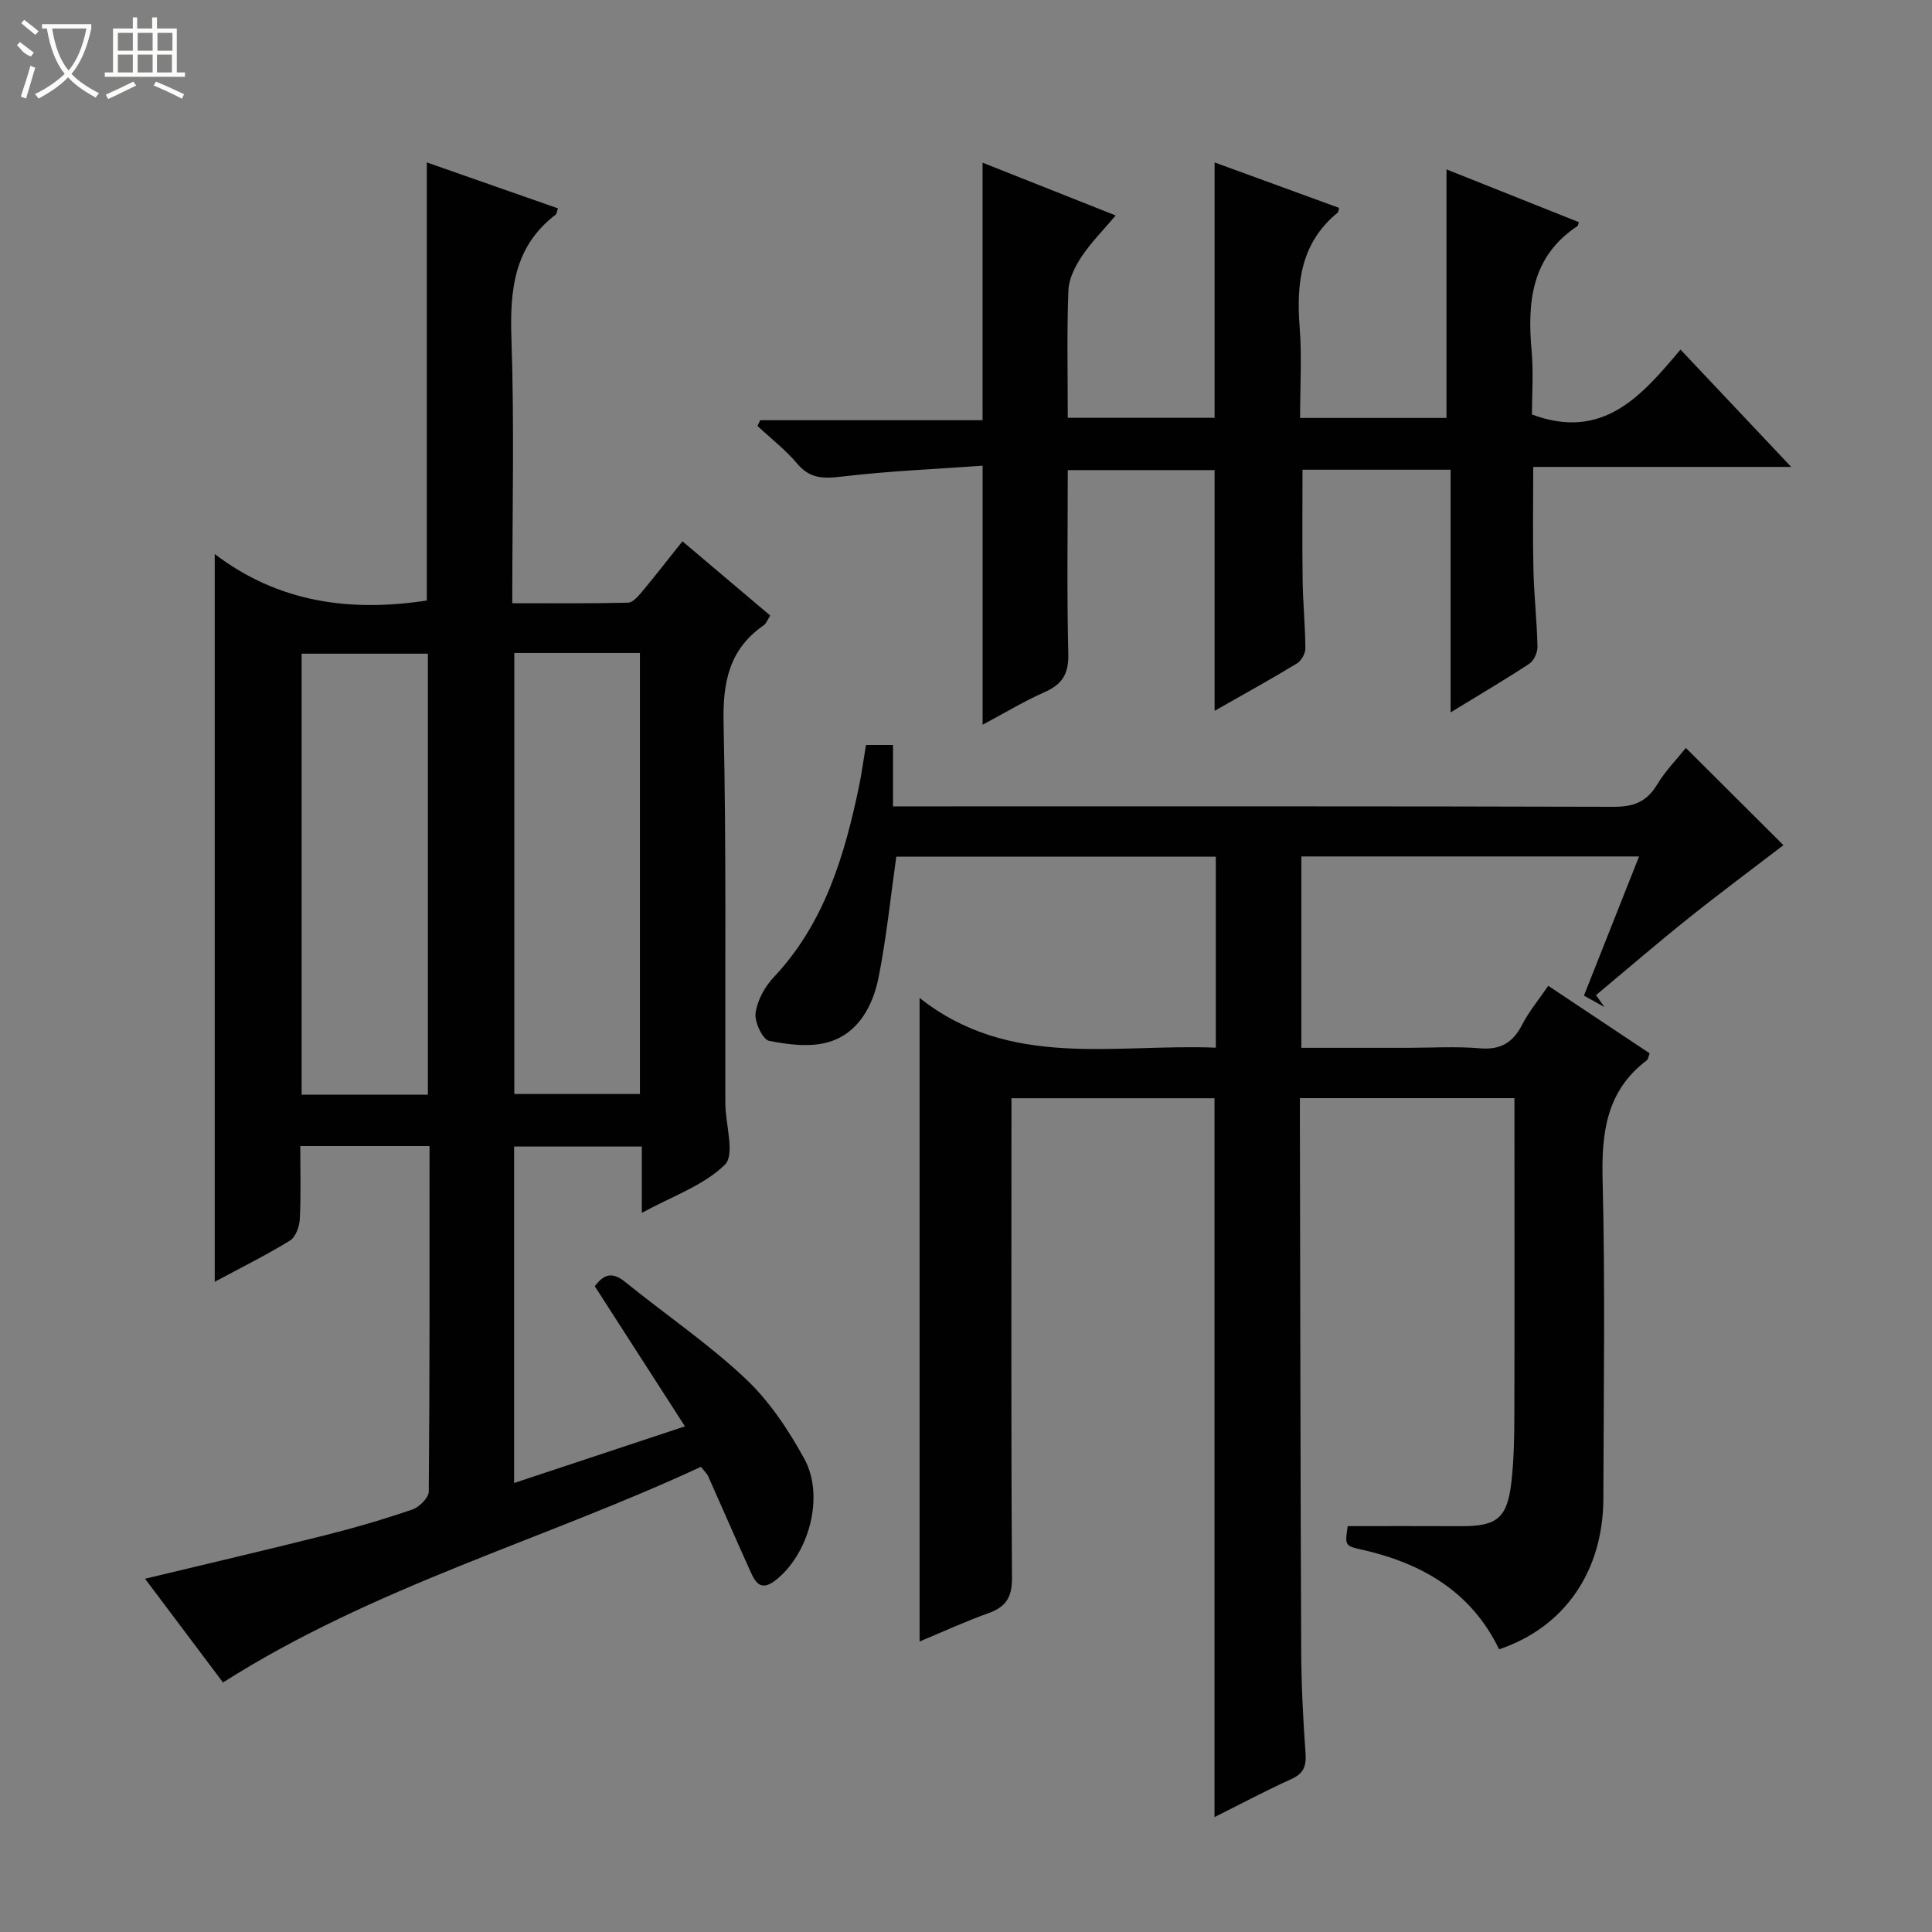
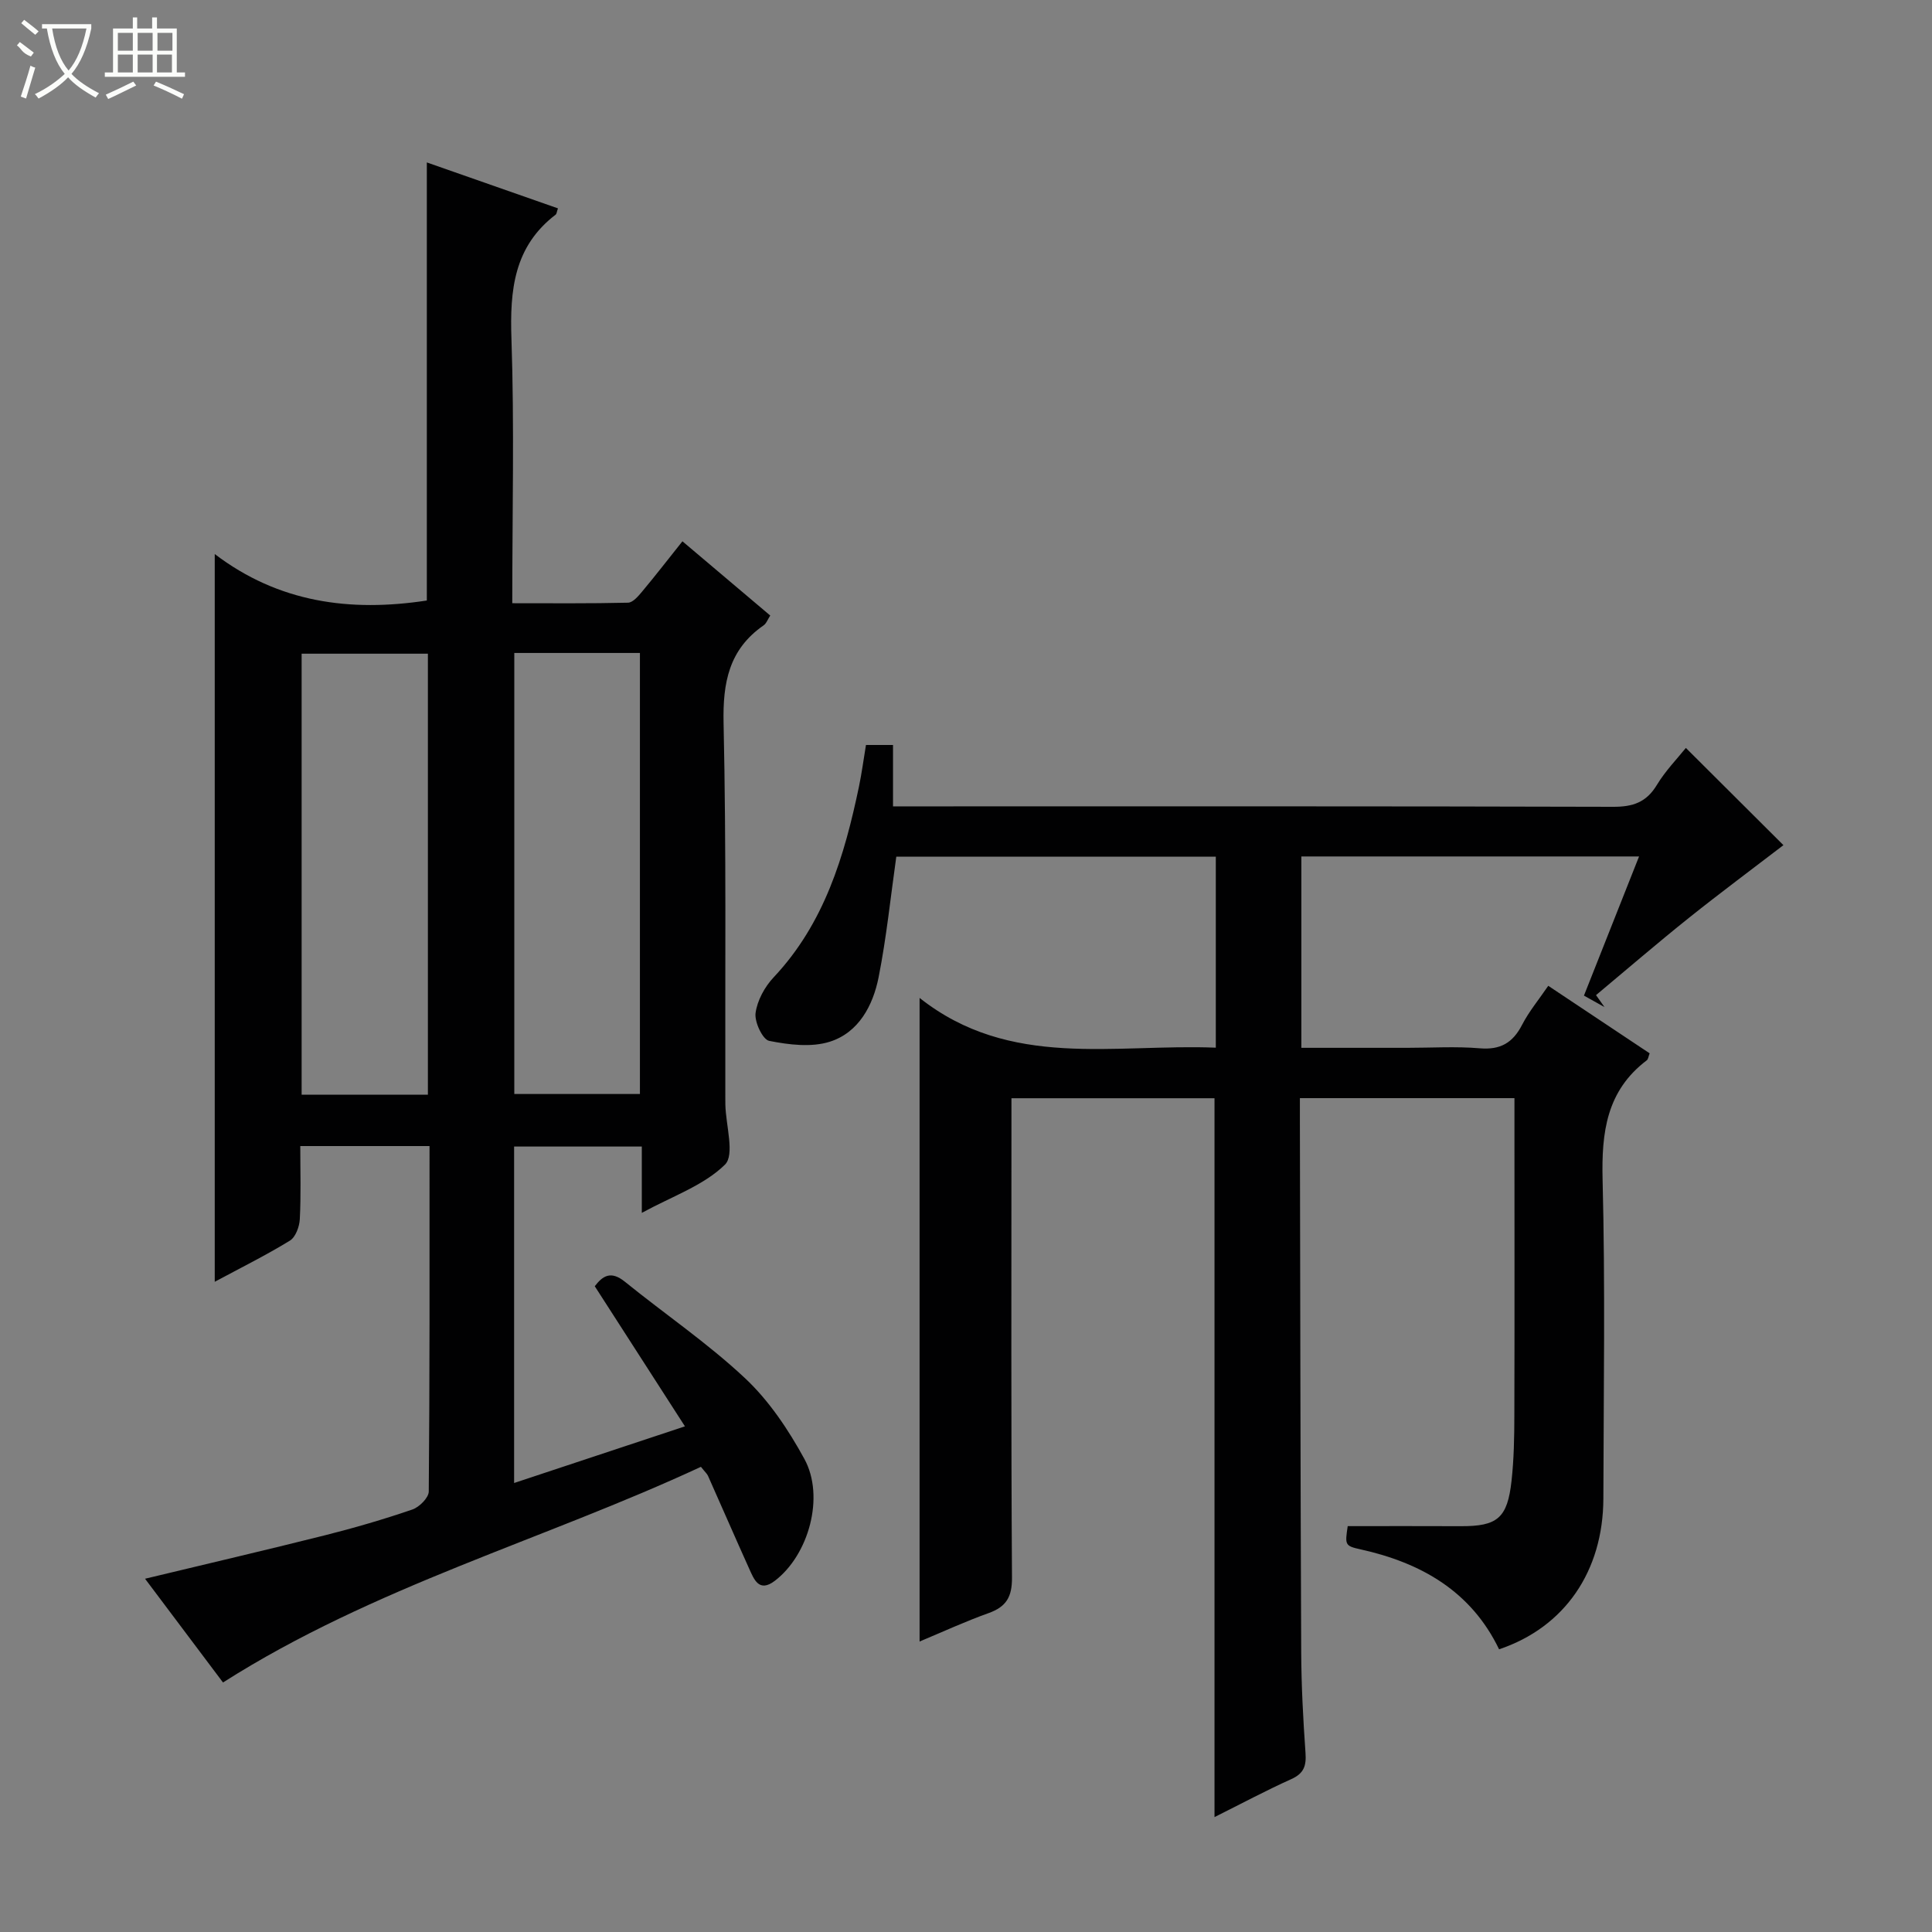
<svg xmlns="http://www.w3.org/2000/svg" enable-background="new 0 0 400 400" viewBox="0 0 400 400">
  <rect x="0" y="0" width="400" height="400" fill="#808080" stroke="none" />
  <g fill="#010102">
    <path d="m88.93 237.28c-9.12 0-17.68 0-26.76 0 0 5.23.16 10.2-.1 15.14-.08 1.55-.87 3.71-2.05 4.44-4.91 3.01-10.09 5.58-15.56 8.52 0-50.19 0-99.83 0-150.67 13.21 10.05 28.01 12.05 43.91 9.62 0-29.79 0-59.96 0-90.7 9.12 3.19 18.13 6.35 27.15 9.51-.25.69-.26 1.13-.48 1.3-8.65 6.61-9.5 15.63-9.15 25.73.61 17.96.17 35.96.17 54.72 8.14 0 16.06.08 23.97-.11 1-.02 2.13-1.36 2.93-2.32 2.76-3.3 5.39-6.71 8.33-10.39 6.12 5.18 12.05 10.18 18.18 15.37-.52.79-.8 1.64-1.38 2.04-7.18 4.98-8.47 11.86-8.28 20.27.57 25.81.3 51.65.36 77.47 0 .5 0 1 .01 1.5.09 4.26 1.99 10.37-.09 12.41-4.4 4.32-10.89 6.53-17.21 9.98 0-5.11 0-9.22 0-13.73-8.92 0-17.49 0-26.44 0v69.66c11.51-3.82 22.92-7.6 35.37-11.73-6.33-9.84-12.4-19.27-18.67-29.01 1.64-2.15 3.34-3.28 6.24-.93 8.27 6.7 17.14 12.72 24.88 19.98 4.97 4.66 8.98 10.67 12.28 16.71 4.27 7.82.9 19.88-6.12 25.23-3.31 2.52-4.32-.33-5.35-2.6-2.87-6.36-5.64-12.75-8.48-19.12-.19-.44-.6-.78-1.47-1.88-32.54 15.13-67.72 24.78-98.95 44.65-5.18-6.9-10.63-14.14-16.14-21.48 12.6-3.03 24.92-5.9 37.19-8.98 6.12-1.54 12.19-3.31 18.15-5.35 1.44-.49 3.39-2.44 3.4-3.73.21-23.67.16-47.32.16-71.52zm-.34-10.63c0-30.61 0-60.96 0-91.31-8.91 0-17.47 0-26.14 0v91.31zm17.89-91.46v91.31h26.01c0-30.67 0-60.9 0-91.31-8.79 0-17.24 0-26.01 0z" />
    <path d="m251.45 376.21c0-49.89 0-99.16 0-148.83-13.55 0-27.45 0-42.04 0v5.76c0 31.16-.09 62.33.11 93.49.03 4.02-1.2 6.04-4.85 7.35-4.82 1.72-9.49 3.88-14.28 5.88 0-44.1 0-87.94 0-133.25 18.75 14.83 40.3 9.45 61.33 10.3 0-13.35 0-26.27 0-39.55-22.03 0-44.09 0-66.15 0-1.18 8.33-2.03 16.72-3.66 24.96-1.16 5.85-4.12 11.45-10.09 13.35-3.83 1.22-8.49.64-12.57-.17-1.35-.27-3.06-3.9-2.82-5.75.35-2.62 1.9-5.45 3.76-7.42 10.5-11.17 14.64-25.08 17.66-39.52.57-2.74.93-5.53 1.44-8.57h5.6v12.71h6.14c47.66 0 95.32-.05 142.98.09 4.1.01 6.86-.94 9.03-4.53 1.77-2.93 4.23-5.45 6-7.66 7.08 7.05 14 13.95 20.2 20.13-6.23 4.78-12.98 9.79-19.54 15.03-6.52 5.21-12.85 10.67-19.26 16.02.58.82 1.17 1.64 1.75 2.47-1.35-.75-2.71-1.51-4.25-2.37 3.83-9.67 7.53-19.01 11.41-28.81-23.6 0-46.62 0-69.92 0v39.62h21.96c5 0 10.03-.32 14.99.1 4.26.36 6.82-1.13 8.74-4.84 1.43-2.78 3.48-5.24 5.43-8.1 7.1 4.73 14.01 9.33 20.99 13.98-.25.64-.29 1.22-.6 1.45-8.33 6.31-9.38 14.9-9.14 24.71.56 21.98.21 43.99.16 65.99-.04 15.08-8.01 26.68-21.59 31.24-5.77-11.98-16.08-17.9-28.68-20.69-3.28-.72-3.23-.95-2.66-4.81 7.88 0 15.65-.03 23.42.01 7.56.03 9.65-1.65 10.5-9.41.49-4.45.57-8.96.58-13.44.06-20 .02-40 .02-59.99 0-1.81 0-3.62 0-5.78-14.81 0-29.22 0-44.42 0v5.15c.08 36.49.11 72.99.27 109.48.03 6.98.4 13.96.89 20.92.19 2.68-.32 4.26-2.95 5.44-5.24 2.36-10.36 5.1-15.89 7.86z" />
-     <path d="m300.33 97.25c-10.77 0-20.68 0-30.66 0 0 7.85-.08 15.46.03 23.06.07 4.65.54 9.3.56 13.95.01 1.05-.84 2.55-1.74 3.1-5.51 3.34-11.16 6.46-17.05 9.81 0-16.84 0-33.17 0-49.84-9.81 0-19.85 0-30.4 0 0 12.8-.2 25.42.11 38.02.1 4.1-1.2 6.3-4.85 7.92-4.36 1.94-8.47 4.42-12.89 6.78 0-17.81 0-35.15 0-53.63-9.74.7-19.48 1.1-29.13 2.25-3.79.45-6.59.48-9.25-2.67-2.42-2.87-5.46-5.22-8.23-7.81.19-.4.38-.79.56-1.19h46.04c0-18.01 0-35.39 0-53.32 9.01 3.57 17.91 7.1 27.56 10.93-2.55 3.02-5.09 5.57-7.04 8.5-1.37 2.06-2.66 4.62-2.75 7.01-.33 8.64-.13 17.31-.13 26.38h30.4c0-17.4 0-34.79 0-52.87 8.62 3.15 17.22 6.29 25.77 9.41-.16.63-.14.86-.25.95-7.67 6.25-8.62 14.59-7.91 23.74.48 6.1.09 12.28.09 18.8h30.31c0-16.91 0-33.95 0-51.46 9.09 3.62 18.25 7.28 27.41 10.93-.18.5-.18.73-.29.8-9.47 6.27-10.42 15.59-9.5 25.76.41 4.58.07 9.23.07 13.26 14.78 5.48 22.72-3.91 30.76-13.44 7.71 8.17 14.97 15.86 22.92 24.29-18.18 0-35.51 0-53.41 0 0 7.46-.12 14.37.04 21.27.12 5.31.72 10.61.84 15.93.03 1.19-.73 2.91-1.68 3.54-5.12 3.37-10.41 6.47-16.31 10.08 0-17.01 0-33.36 0-50.24z" />
  </g>
  <path d="m6.4 11.7c-2-.8-1.9-1.6-2.9-2.3l.6-.7c.9.7 1.9 1.4 2.9 2.2zm-2.1 8.3c.7-2.1 1.4-4.2 2-6.4.2.1.6.3 1 .4-.7 2.3-1.3 4.4-1.9 6.4zm3-12.8c-1.1-.9-2.1-1.7-2.9-2.4l.6-.7c1 .8 2 1.5 3 2.4zm1.4-1.3v-.9h10.2v.9c-.9 4.2-2.3 7.3-4.1 9.4 1.3 1.4 3.2 2.7 5.7 4-.2.2-.4.5-.7.9-2.5-1.4-4.4-2.7-5.7-4.2-1.4 1.5-3.5 3-6.1 4.4 0 0 0 0-.1-.1-.3-.4-.5-.7-.7-.8 2.7-1.3 4.7-2.8 6.2-4.2-1.8-2.2-3-5.3-3.7-9.4zm9.2 0h-7.1c.6 3.8 1.7 6.7 3.4 8.7 1.7-2 2.9-4.8 3.7-8.7z" fill="#fbfcfa" />
  <path d="m31.6 3.6h.9v2.3h4.1v9.1h1.7v.9h-16.6v-.9h1.7v-9.1h4.1v-2.3h.9v2.3h3.1v-2.3zm-4 13.3.6.8c-1.9.9-3.8 1.9-5.8 2.8-.2-.3-.3-.6-.5-.9 2-.9 3.9-1.8 5.7-2.7zm-3.2-10.1v3.7h3.1v-3.7zm0 4.5v3.7h3.1v-3.7zm4.1-4.5v3.7h3.1v-3.7zm0 4.5v3.7h3.1v-3.7zm9.1 9.1c-2.1-1.1-4.1-2-5.8-2.7l.5-.8c2.2.9 4.1 1.8 5.8 2.6l-.4.9zm-1.9-13.6h-3.1v3.7h3.1zm-3.2 4.5v3.7h3.1v-3.7z" fill="#fbfcfa" />
</svg>